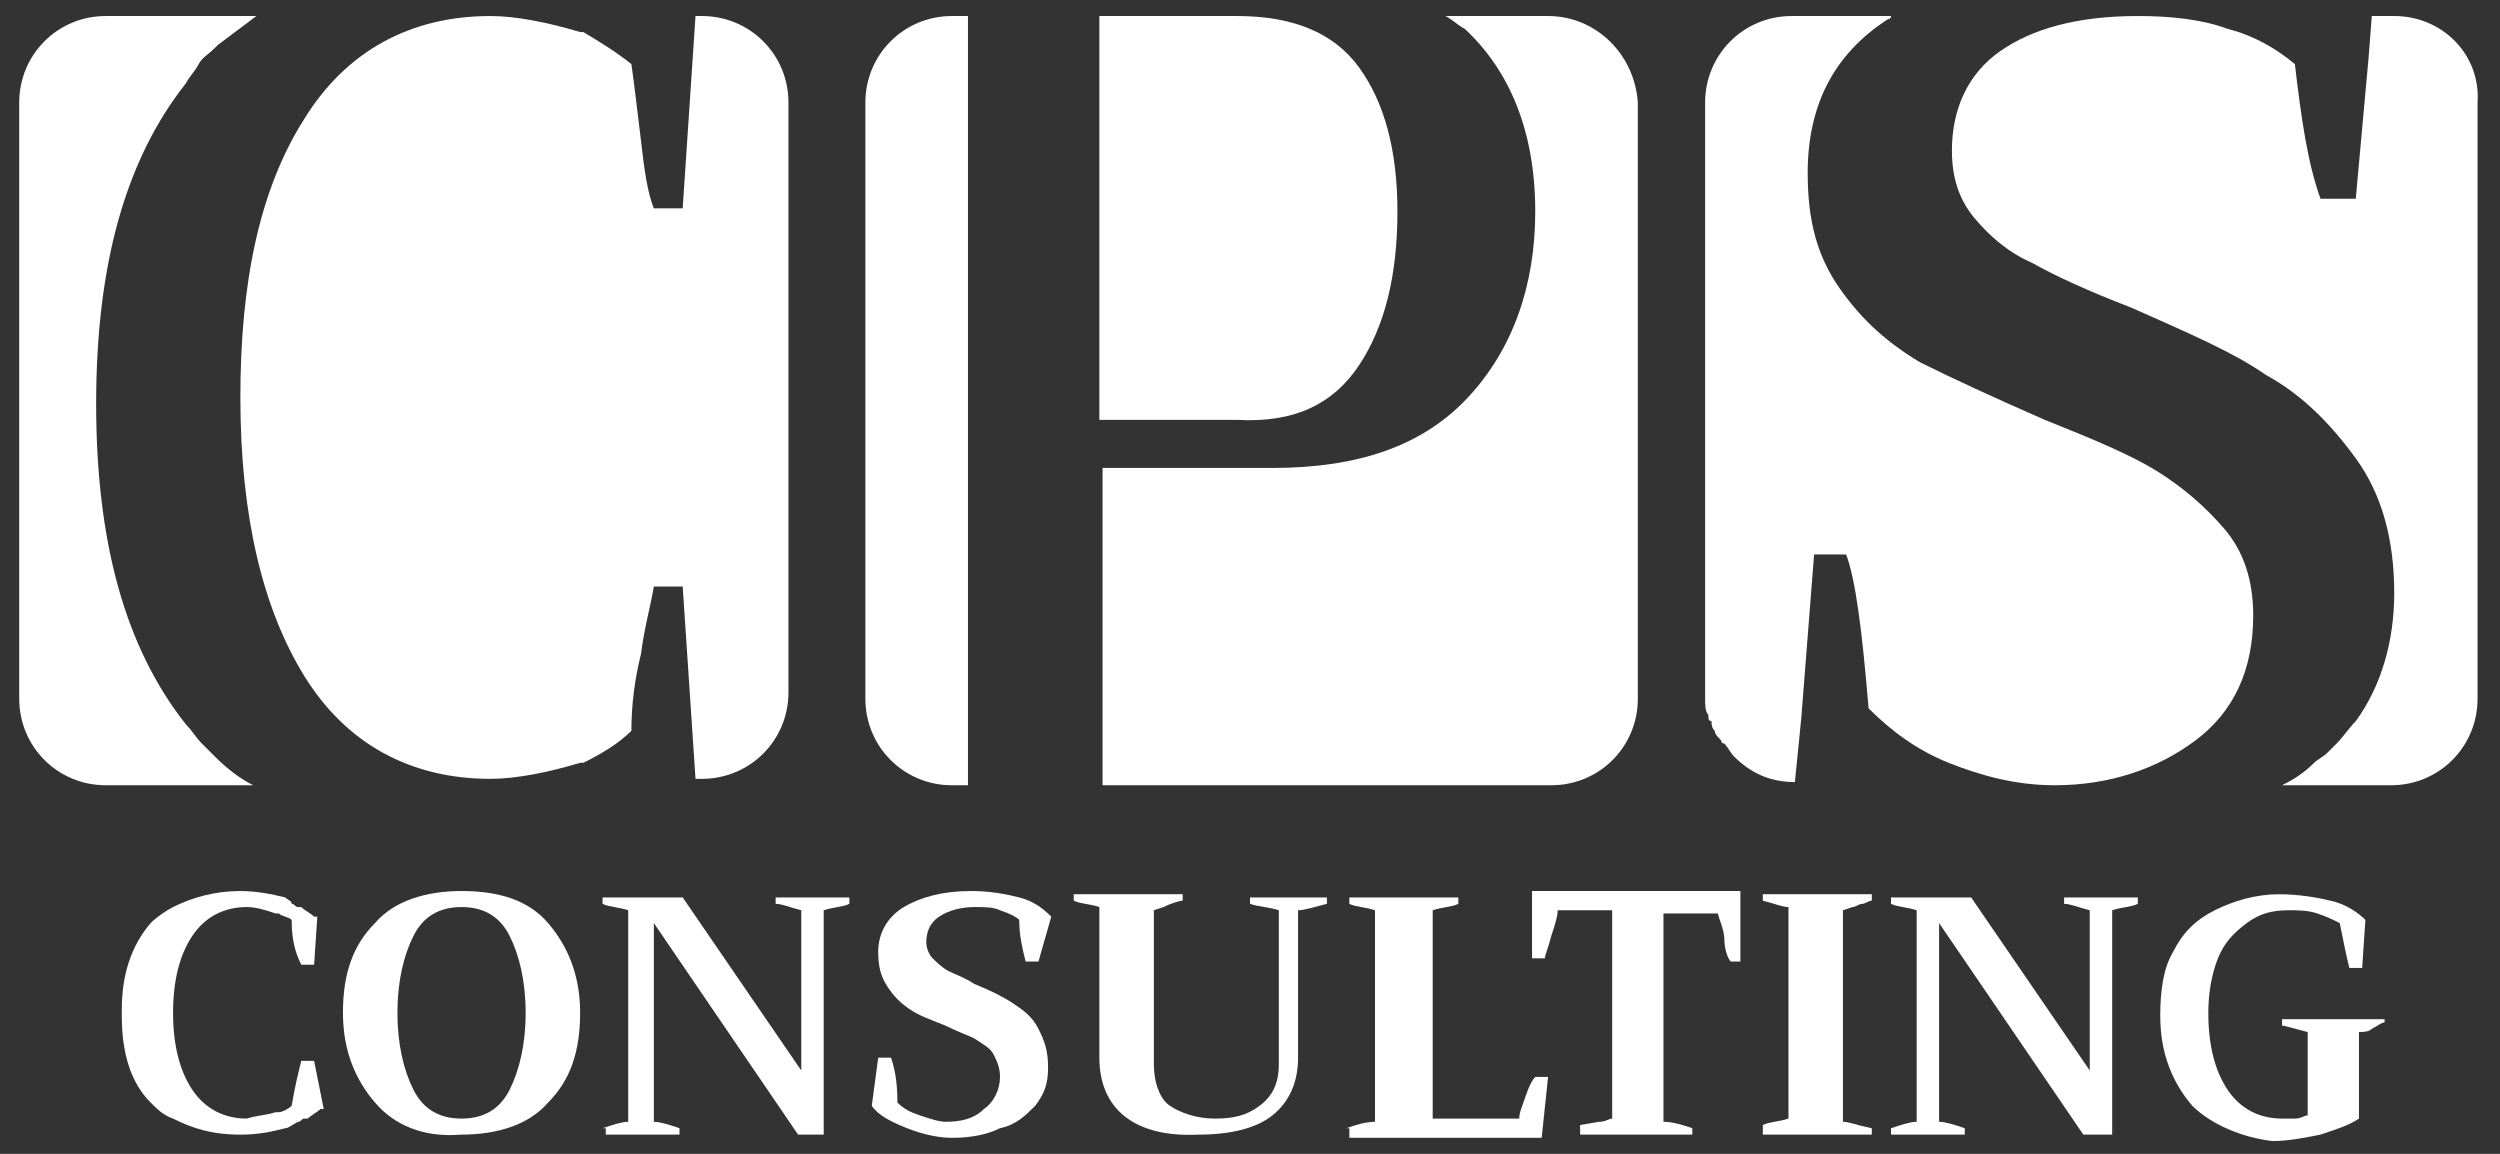
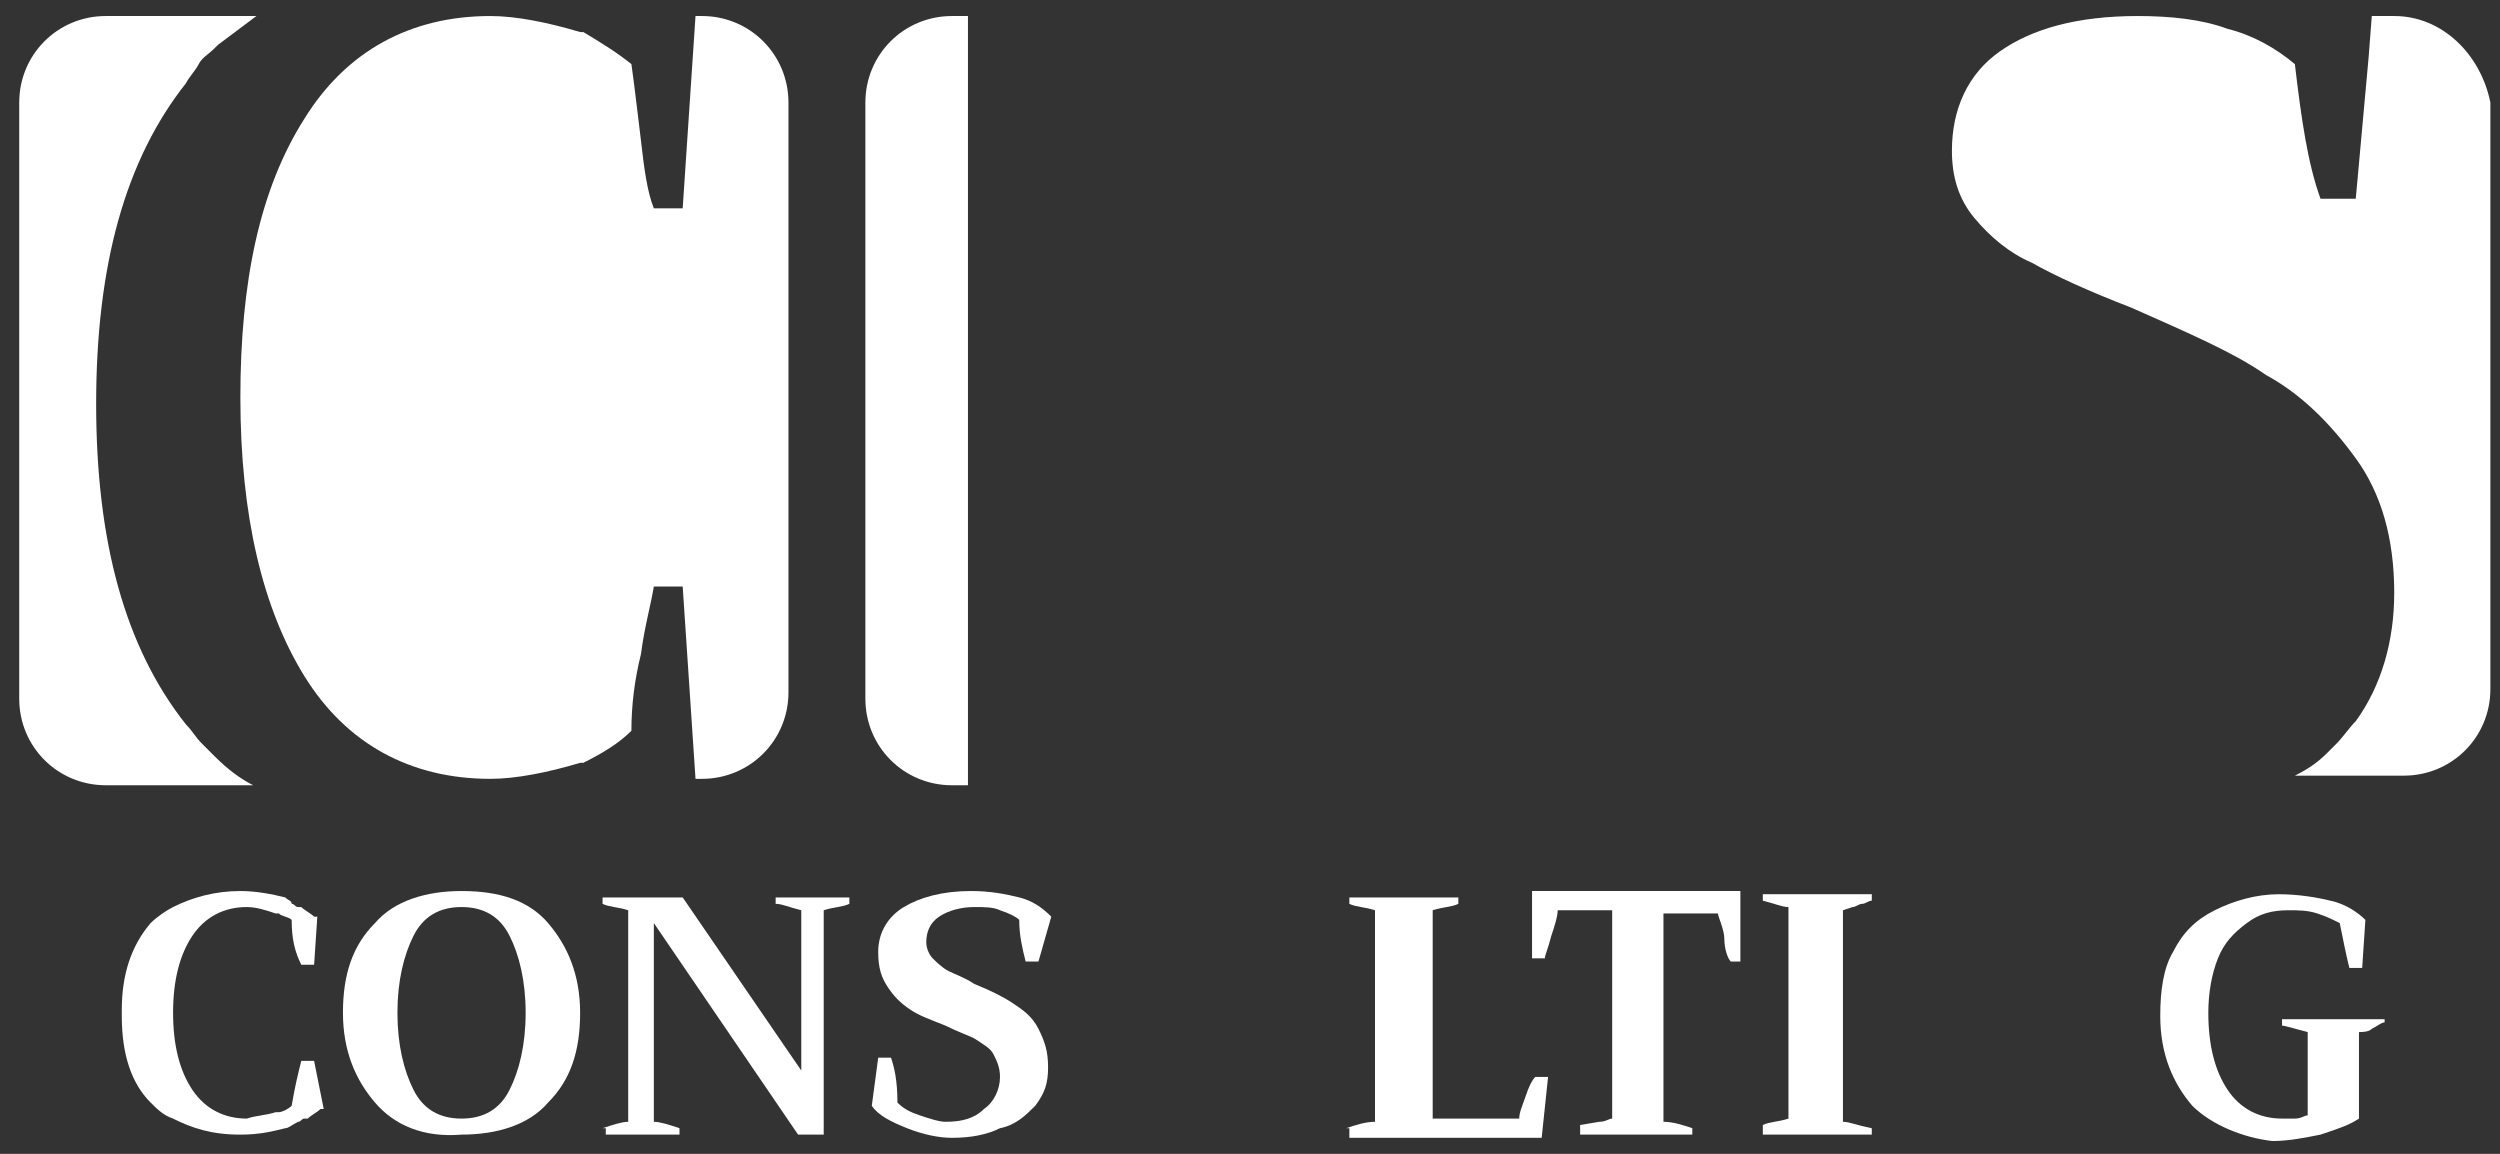
<svg xmlns="http://www.w3.org/2000/svg" version="1.1" id="Livello_1" x="0px" y="0px" viewBox="0 0 78 36" style="enable-background:new 0 0 78 36;" xml:space="preserve">
  <rect x="0" y="0" width="78" height="36" fill="#333333" stroke="none" />
  <style type="text/css">
	.st0{fill:#FFFFFF;}
</style>
  <g>
    <g>
      <g>
        <g>
          <path class="st0" d="M9.8,33.1H9.4c-0.1,0.4-0.2,0.8-0.3,1.4c-0.1,0.1-0.3,0.2-0.4,0.2c0,0-0.1,0-0.1,0      c-0.3,0.1-0.6,0.1-0.9,0.2C7,34.9,6.4,34.6,6,34c-0.4-0.6-0.6-1.4-0.6-2.4c0,0,0,0,0,0s0,0,0,0c0-1,0.2-1.8,0.6-2.4      c0.4-0.6,1-0.9,1.7-0.9c0.3,0,0.6,0.1,0.9,0.2c0,0,0.1,0,0.1,0c0.1,0.1,0.3,0.1,0.4,0.2c0,0.6,0.1,1,0.3,1.4h0.4l0.1-1.5      c0,0,0,0-0.1,0l0,0c-0.1-0.1-0.3-0.2-0.4-0.3c0,0,0,0-0.1,0c-0.1,0-0.1-0.1-0.2-0.1C9.1,28.1,9,28.1,8.9,28      c-0.4-0.1-0.9-0.2-1.4-0.2c0,0,0,0,0,0c0,0,0,0,0,0c0,0,0,0,0,0c-0.8,0-1.5,0.2-2.1,0.5c-0.2,0.1-0.5,0.3-0.7,0.5      c-0.6,0.7-0.9,1.6-0.9,2.7c0,0,0,0.1,0,0.1l0,0l0,0c0,0,0,0.1,0,0.1c0,1.2,0.3,2.1,0.9,2.7c0.2,0.2,0.4,0.4,0.7,0.5      c0.6,0.3,1.2,0.5,2.1,0.5c0,0,0,0,0,0c0,0,0,0,0,0c0,0,0,0,0,0c0.6,0,1-0.1,1.4-0.2c0.1,0,0.2-0.1,0.4-0.2      c0.1,0,0.1-0.1,0.2-0.1c0,0,0,0,0.1,0c0.1-0.1,0.3-0.2,0.4-0.3l0,0c0,0,0,0,0.1,0L9.8,33.1z" />
          <path class="st0" d="M11.7,34.4c-0.6-0.7-1-1.6-1-2.8c0-1.2,0.3-2.1,1-2.8c0.6-0.7,1.6-1,2.7-1c1.2,0,2.1,0.3,2.7,1      c0.6,0.7,1,1.6,1,2.8c0,1.2-0.3,2.1-1,2.8c-0.6,0.7-1.6,1-2.7,1C13.2,35.5,12.3,35.1,11.7,34.4z M15.9,34      c0.3-0.6,0.5-1.4,0.5-2.4c0-1-0.2-1.8-0.5-2.4c-0.3-0.6-0.8-0.9-1.5-0.9c-0.7,0-1.2,0.3-1.5,0.9c-0.3,0.6-0.5,1.4-0.5,2.4      c0,1,0.2,1.8,0.5,2.4s0.8,0.9,1.5,0.9C15.1,34.9,15.6,34.6,15.9,34z" />
          <path class="st0" d="M18.8,35.2c0.3-0.1,0.6-0.2,0.8-0.2v-6.6c-0.3-0.1-0.6-0.1-0.8-0.2v-0.2h2.5l3.7,5.4v-5      c-0.4-0.1-0.6-0.2-0.8-0.2v-0.2h2.3v0.2c-0.2,0.1-0.5,0.1-0.8,0.2v7h-0.8l-4.5-6.6V35c0.2,0,0.5,0.1,0.8,0.2v0.2h-2.3V35.2z" />
          <path class="st0" d="M28.3,35.2c-0.5-0.2-0.9-0.4-1.1-0.7l0.2-1.5h0.4c0.1,0.3,0.2,0.7,0.2,1.4c0.2,0.2,0.4,0.3,0.7,0.4      c0.3,0.1,0.6,0.2,0.8,0.2c0.5,0,0.9-0.1,1.2-0.4c0.3-0.2,0.5-0.6,0.5-1c0-0.3-0.1-0.5-0.2-0.7c-0.1-0.2-0.3-0.3-0.6-0.5      c-0.2-0.1-0.5-0.2-0.9-0.4c-0.5-0.2-0.8-0.3-1.1-0.5c-0.3-0.2-0.5-0.4-0.7-0.7c-0.2-0.3-0.3-0.6-0.3-1.1c0-0.6,0.3-1.1,0.8-1.4      c0.5-0.3,1.2-0.5,2.1-0.5c0.6,0,1.1,0.1,1.5,0.2c0.4,0.1,0.7,0.3,1,0.6L32.4,30H32c-0.1-0.4-0.2-0.8-0.2-1.3      c-0.1-0.1-0.3-0.2-0.6-0.3c-0.2-0.1-0.5-0.1-0.8-0.1c-0.4,0-0.8,0.1-1.1,0.3c-0.3,0.2-0.4,0.5-0.4,0.8c0,0.2,0.1,0.4,0.2,0.5      c0.1,0.1,0.3,0.3,0.5,0.4c0.2,0.1,0.5,0.2,0.8,0.4c0.5,0.2,0.9,0.4,1.2,0.6c0.3,0.2,0.6,0.4,0.8,0.8s0.3,0.7,0.3,1.2      c0,0.5-0.1,0.8-0.4,1.2c-0.3,0.3-0.6,0.6-1.1,0.7c-0.4,0.2-0.9,0.3-1.5,0.3C29.3,35.5,28.8,35.4,28.3,35.2z" />
-           <path class="st0" d="M34.3,33v-4.7c-0.3-0.1-0.6-0.1-0.8-0.2v-0.2h3.4v0.2c-0.1,0-0.4,0.1-0.6,0.2L36,28.4v4.8      c0,0.6,0.2,1.1,0.5,1.3s0.8,0.4,1.4,0.4s1-0.1,1.4-0.4c0.4-0.3,0.6-0.7,0.6-1.3v-4.8c-0.3-0.1-0.6-0.1-0.9-0.2v-0.2h2.4v0.2      c-0.4,0.1-0.7,0.2-0.9,0.2V33c0,0.8-0.3,1.4-0.8,1.8c-0.5,0.4-1.3,0.6-2.3,0.6C35.4,35.5,34.3,34.6,34.3,33z" />
          <path class="st0" d="M42,35.2c0.3-0.1,0.6-0.2,0.9-0.2v-6.6c-0.3-0.1-0.6-0.1-0.8-0.2v-0.2h3.4v0.2c-0.2,0.1-0.5,0.1-0.8,0.2      v6.5h2.7c0-0.2,0.1-0.4,0.2-0.7c0.1-0.3,0.2-0.5,0.3-0.6h0.4l-0.2,1.9h-6V35.2z" />
          <path class="st0" d="M49.3,35.1l0.6-0.1c0.2,0,0.3-0.1,0.4-0.1v-6.5h-1.7c0,0.2-0.1,0.5-0.2,0.8c-0.1,0.4-0.2,0.6-0.2,0.7h-0.4      v-2.1h6.5V30H54c-0.1-0.1-0.2-0.4-0.2-0.7s-0.2-0.7-0.2-0.8h-1.7v6.5c0.3,0,0.6,0.1,0.9,0.2v0.2h-3.5V35.1z" />
          <path class="st0" d="M55,35.1c0.2-0.1,0.5-0.1,0.8-0.2v-6.6c-0.2,0-0.4-0.1-0.8-0.2v-0.2h3.4v0.2c-0.1,0-0.2,0.1-0.3,0.1      c-0.1,0-0.2,0.1-0.3,0.1l-0.3,0.1v6.6c0.2,0,0.4,0.1,0.9,0.2v0.2H55V35.1z" />
-           <path class="st0" d="M59,35.2c0.3-0.1,0.6-0.2,0.8-0.2v-6.6c-0.3-0.1-0.6-0.1-0.8-0.2v-0.2h2.5l3.7,5.4v-5      c-0.4-0.1-0.6-0.2-0.8-0.2v-0.2h2.3v0.2c-0.2,0.1-0.5,0.1-0.8,0.2v7H65l-4.5-6.6V35c0.2,0,0.5,0.1,0.8,0.2v0.2H59V35.2z" />
          <path class="st0" d="M68.4,34.5c-0.6-0.7-1-1.6-1-2.8c0-0.8,0.1-1.5,0.4-2c0.3-0.6,0.7-1,1.3-1.3c0.6-0.3,1.3-0.5,2-0.5      c0.6,0,1.2,0.1,1.6,0.2c0.5,0.1,0.9,0.4,1.1,0.6l-0.1,1.5h-0.4c-0.1-0.4-0.2-0.9-0.3-1.4c-0.2-0.1-0.4-0.2-0.7-0.3      c-0.3-0.1-0.6-0.1-0.9-0.1c-0.5,0-0.9,0.1-1.3,0.4c-0.4,0.3-0.7,0.6-0.9,1.1c-0.2,0.5-0.3,1.1-0.3,1.7c0,1,0.2,1.8,0.6,2.4      c0.4,0.6,1,0.9,1.7,0.9c0.1,0,0.3,0,0.4,0c0.2,0,0.3-0.1,0.4-0.1v-2.6c-0.4-0.1-0.7-0.2-0.8-0.2v-0.2h3.2v0.1      c-0.1,0-0.2,0.1-0.4,0.2c-0.1,0.1-0.3,0.1-0.4,0.1v2.7c-0.3,0.2-0.6,0.3-1.2,0.5c-0.5,0.1-1,0.2-1.5,0.2      C70,35.5,69,35.1,68.4,34.5z" />
        </g>
      </g>
      <g>
        <g>
-           <path class="st0" d="M56.6,17.3h1c0.3,0.8,0.5,2.4,0.7,4.8c0.7,0.7,1.5,1.3,2.5,1.7c1,0.4,2.1,0.7,3.3,0.7      c1.7,0,3.2-0.5,4.4-1.4c1.2-0.9,1.8-2.2,1.8-3.9c0-1.1-0.3-2-0.9-2.7c-0.6-0.7-1.3-1.3-2.1-1.8c-0.8-0.5-2-1-3.5-1.6      c-1.6-0.7-2.9-1.3-3.9-1.8c-1-0.6-1.8-1.3-2.5-2.3c-0.7-1-1-2.1-1-3.6c0-2.1,0.8-3.7,2.5-4.8c0,0,0.1,0,0.1-0.1h-3.1      c-1.5,0-2.7,1.2-2.7,2.7v18.6c0,0.2,0,0.4,0.1,0.5c0,0.1,0,0.2,0.1,0.2c0,0.1,0,0.2,0.1,0.3c0,0.1,0.1,0.2,0.2,0.3      c0,0,0,0.1,0.1,0.1c0.1,0.1,0.2,0.3,0.3,0.4c0,0,0,0,0,0c0.5,0.5,1.1,0.8,1.9,0.8l0,0l0.2-2L56.6,17.3z" />
-           <path class="st0" d="M74.7,0.5H74l-0.1,1.3l-0.4,4.4h-1.1c-0.4-1.1-0.6-2.5-0.8-4.2c-0.6-0.5-1.3-0.9-2.1-1.1      c-0.8-0.3-1.8-0.4-2.8-0.4c-1.9,0-3.3,0.4-4.3,1.1c-1,0.7-1.5,1.8-1.5,3.1c0,0.8,0.2,1.5,0.7,2.1c0.5,0.6,1.1,1.1,1.8,1.4      c0.7,0.4,1.8,0.9,3.1,1.4c1.8,0.8,3.2,1.4,4.2,2.1c1.1,0.6,2,1.5,2.8,2.6c0.8,1.1,1.2,2.5,1.2,4.2c0,1.5-0.4,2.9-1.2,4      c-0.2,0.2-0.4,0.5-0.6,0.7c-0.1,0.1-0.2,0.2-0.3,0.3c-0.1,0.1-0.3,0.2-0.4,0.3c-0.3,0.3-0.6,0.5-1,0.7l0,0l3.4,0      c1.5,0,2.7-1.2,2.7-2.7V3.2C77.4,1.7,76.2,0.5,74.7,0.5z" />
+           <path class="st0" d="M74.7,0.5H74l-0.1,1.3l-0.4,4.4h-1.1c-0.4-1.1-0.6-2.5-0.8-4.2c-0.6-0.5-1.3-0.9-2.1-1.1      c-0.8-0.3-1.8-0.4-2.8-0.4c-1.9,0-3.3,0.4-4.3,1.1c-1,0.7-1.5,1.8-1.5,3.1c0,0.8,0.2,1.5,0.7,2.1c0.5,0.6,1.1,1.1,1.8,1.4      c0.7,0.4,1.8,0.9,3.1,1.4c1.8,0.8,3.2,1.4,4.2,2.1c1.1,0.6,2,1.5,2.8,2.6c0.8,1.1,1.2,2.5,1.2,4.2c0,1.5-0.4,2.9-1.2,4      c-0.2,0.2-0.4,0.5-0.6,0.7c-0.1,0.1-0.2,0.2-0.3,0.3c-0.3,0.3-0.6,0.5-1,0.7l0,0l3.4,0      c1.5,0,2.7-1.2,2.7-2.7V3.2C77.4,1.7,76.2,0.5,74.7,0.5z" />
        </g>
        <g>
-           <path class="st0" d="M42.4,11.4c0.8-1.2,1.2-2.8,1.2-4.8c0-1.9-0.4-3.4-1.2-4.5c-0.8-1.1-2.1-1.6-3.8-1.6h-4.3v12.6h4.3      C40.4,13.2,41.6,12.6,42.4,11.4z" />
-           <path class="st0" d="M48.3,0.5h-3.2c0.2,0.1,0.4,0.3,0.6,0.4c1.4,1.3,2.2,3.2,2.2,5.7c0,2.3-0.7,4.3-2.1,5.8      c-1.4,1.5-3.4,2.2-6.1,2.2h-5.3v9.9h14c1.5,0,2.7-1.2,2.7-2.7V3.2C51,1.7,49.8,0.5,48.3,0.5z" />
          <path class="st0" d="M29.7,0.5c-1.5,0-2.7,1.2-2.7,2.7v18.6c0,1.5,1.2,2.7,2.7,2.7h0.5v-24H29.7z" />
        </g>
        <g>
          <path class="st0" d="M6.7,23.6c-0.1-0.1-0.3-0.3-0.4-0.4c-0.2-0.2-0.3-0.4-0.5-0.6c-1.9-2.4-2.8-5.7-2.8-10v0v0      c0-4.3,0.9-7.6,2.8-10C5.9,2.4,6.1,2.2,6.2,2c0.1-0.2,0.3-0.3,0.5-0.5c0,0,0,0,0.1-0.1c0.4-0.3,0.8-0.6,1.2-0.9l0,0H3.3      c-1.5,0-2.7,1.2-2.7,2.7v18.6c0,1.5,1.2,2.7,2.7,2.7h4.6l0,0C7.5,24.3,7.1,24,6.7,23.6C6.7,23.6,6.7,23.6,6.7,23.6z" />
          <path class="st0" d="M21.9,0.5h-0.2l-0.1,1.5l-0.3,4.5h-0.9c-0.2-0.5-0.3-1.2-0.4-2.1c-0.1-0.8-0.2-1.7-0.3-2.4      c-0.5-0.4-1-0.7-1.5-1c0,0-0.1,0-0.1,0c-1-0.3-2-0.5-2.8-0.5c-2.5,0-4.5,1.1-5.8,3.2c-1.4,2.2-2,5.1-2,8.7c0,3.7,0.7,6.6,2,8.7      c1.3,2.1,3.3,3.2,5.8,3.2c0.8,0,1.8-0.2,2.8-0.5c0,0,0.1,0,0.1,0c0.6-0.3,1.1-0.6,1.5-1c0-0.8,0.1-1.6,0.3-2.4      c0.1-0.8,0.3-1.5,0.4-2.1h0.9l0.3,4.5l0.1,1.5h0.2c1.5,0,2.7-1.2,2.7-2.7V3.2C24.6,1.7,23.4,0.5,21.9,0.5z" />
        </g>
      </g>
    </g>
  </g>
</svg>